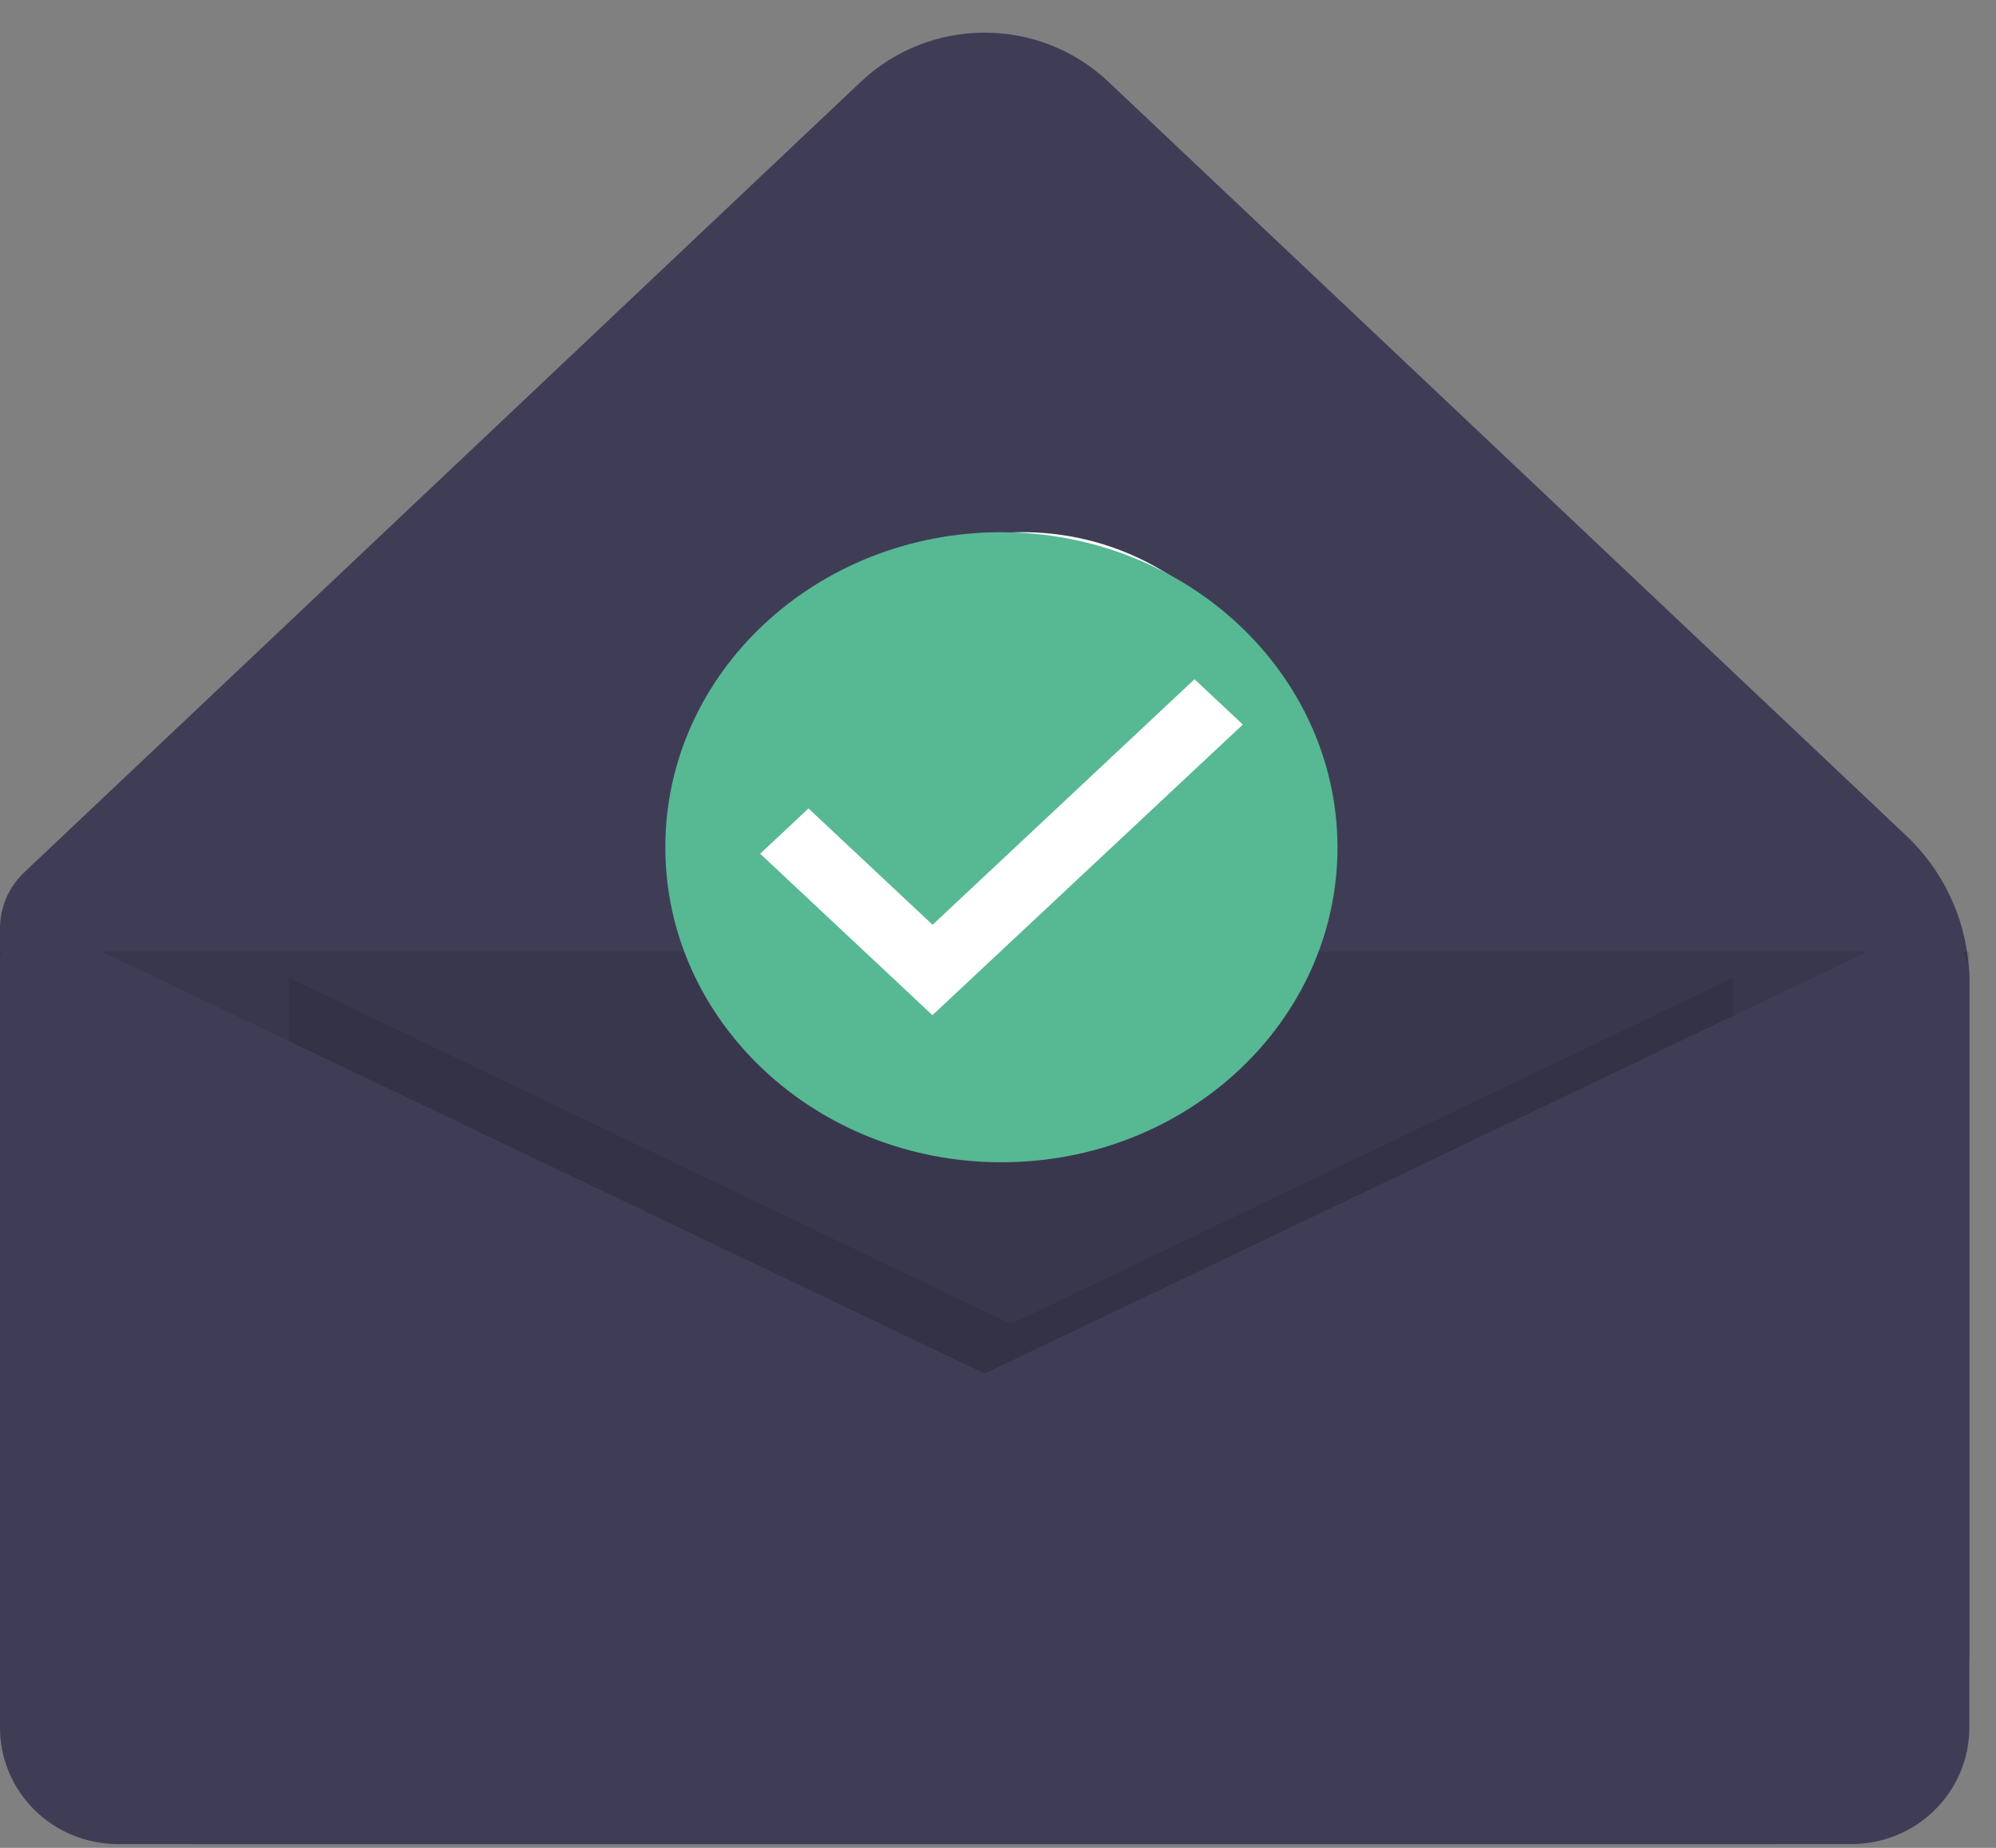
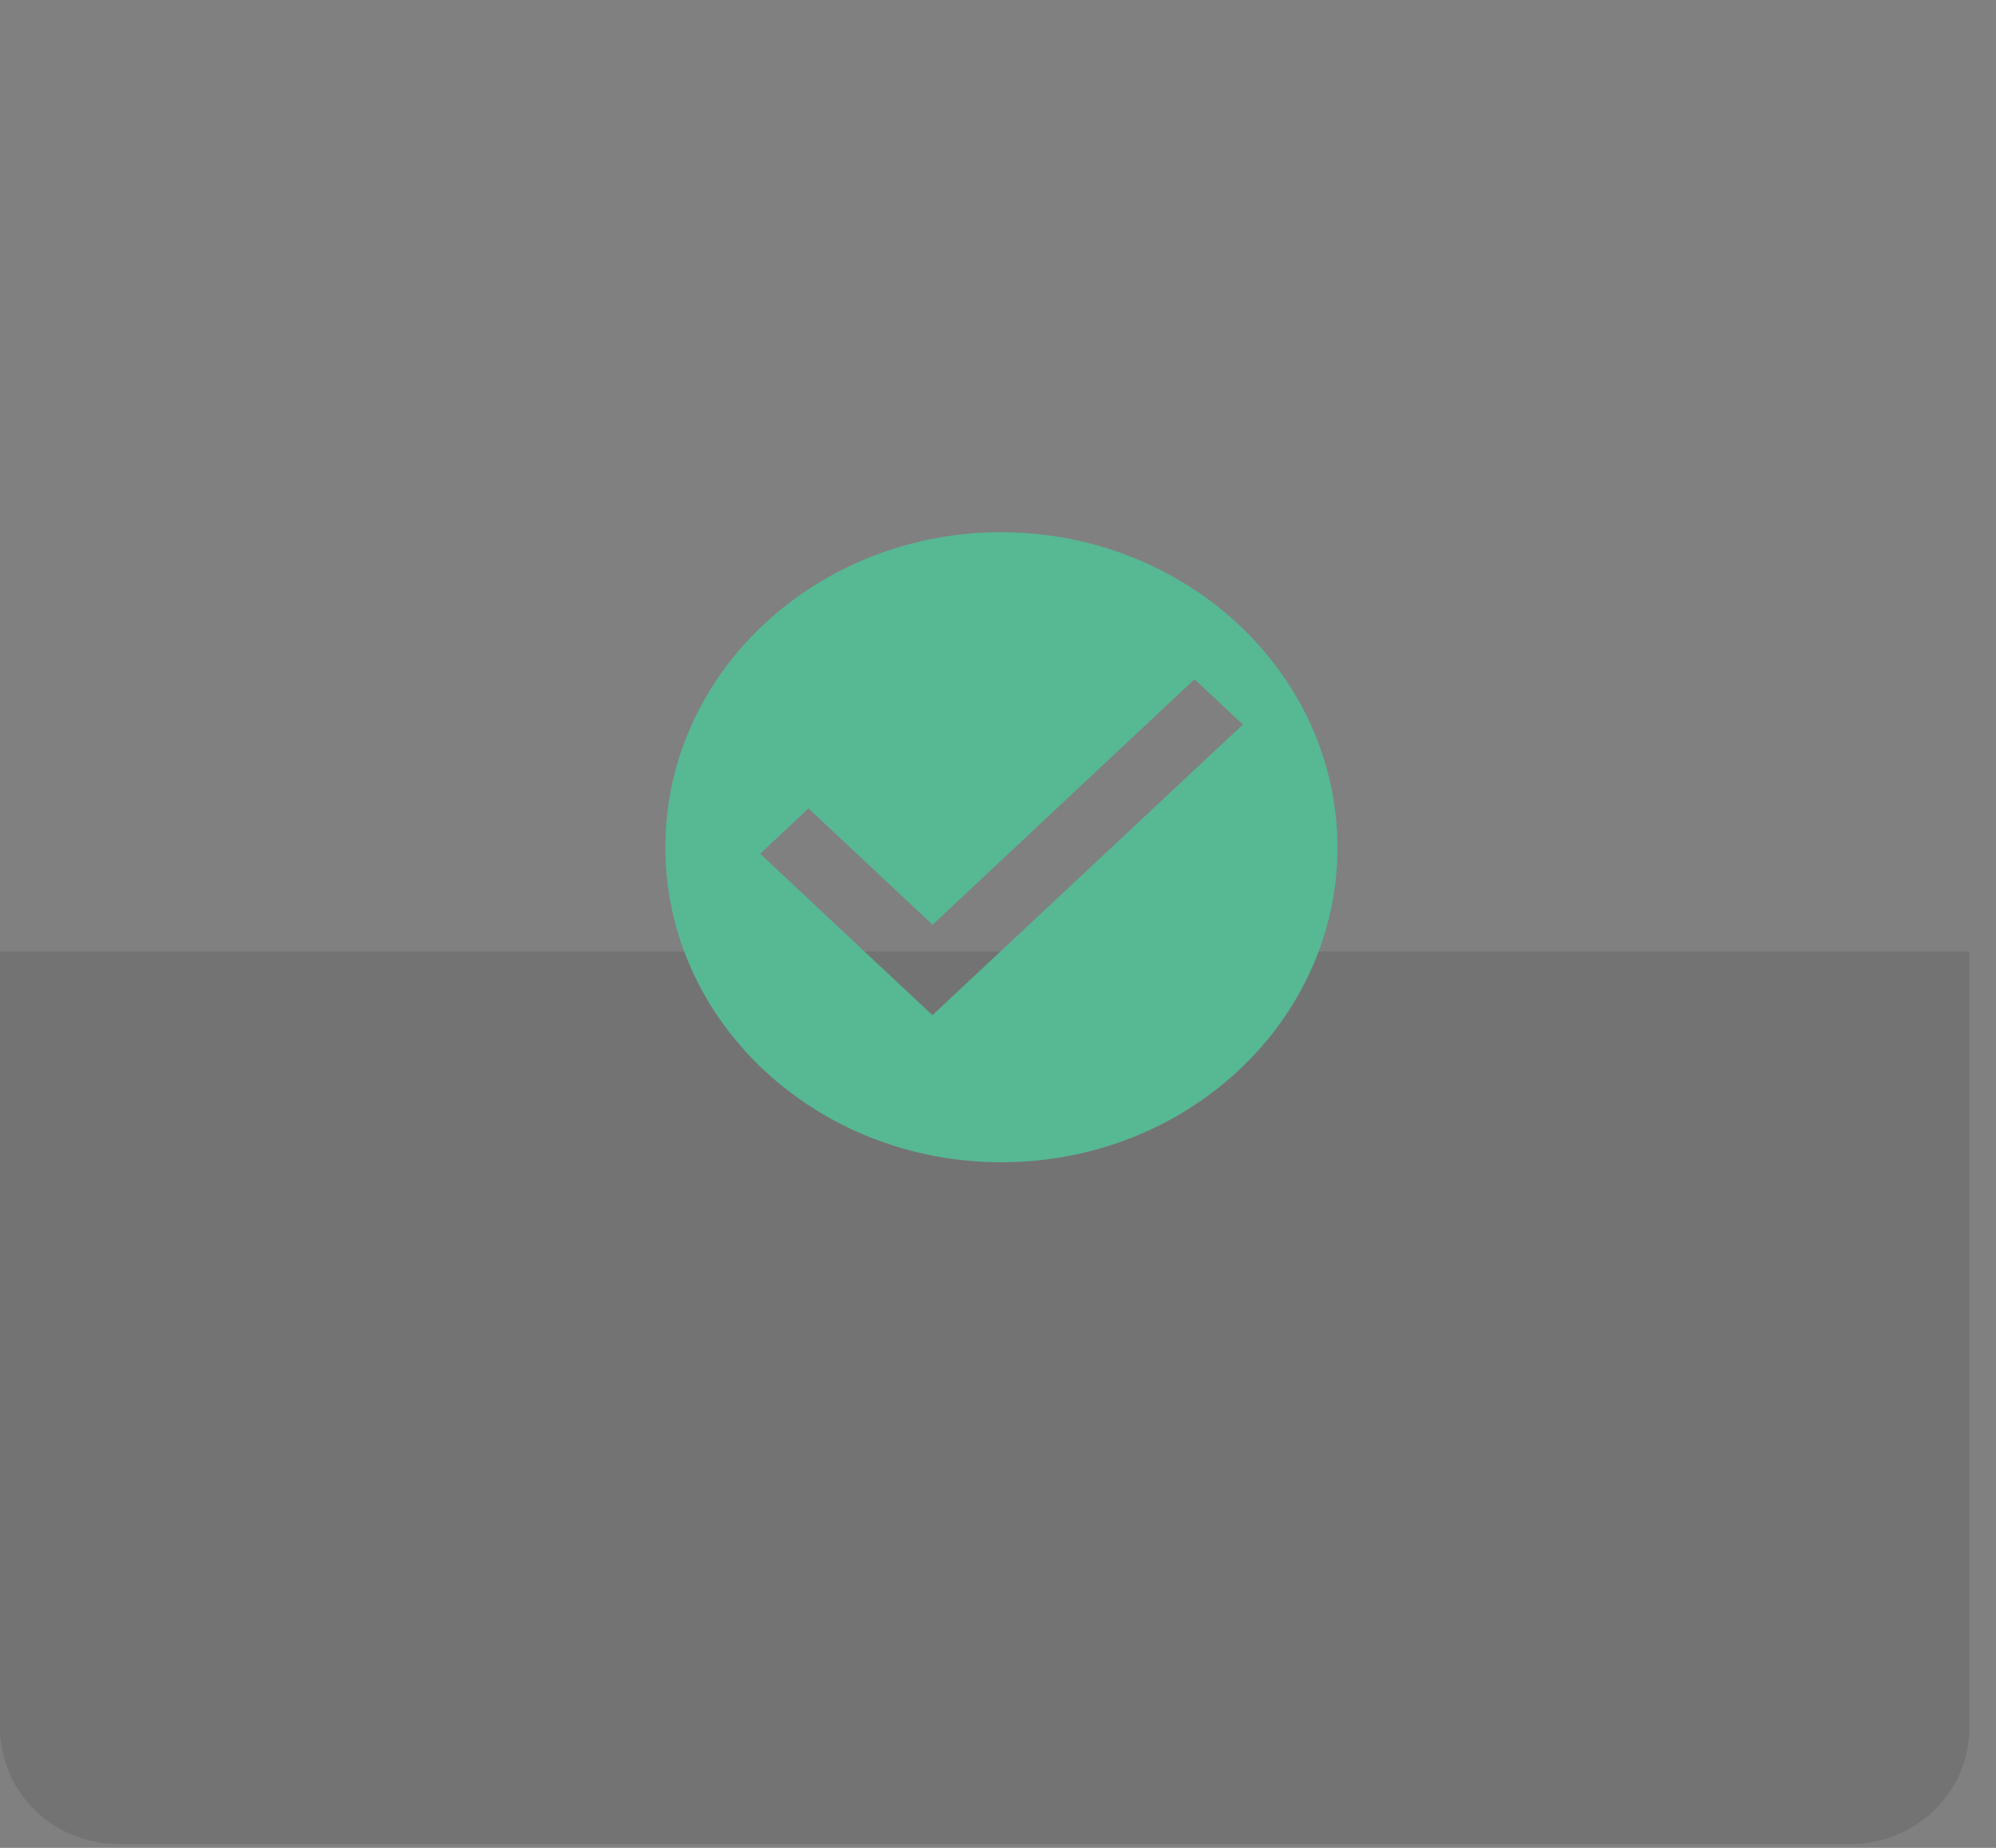
<svg xmlns="http://www.w3.org/2000/svg" width="54px" height="50px" viewBox="0 0 54 50" version="1.1">
  <rect x="0" y="0" width="54" height="50" fill="#808080" stroke="none" />
  <title>ill</title>
  <desc>Created with Sketch.</desc>
  <g id="Home-page" stroke="none" stroke-width="1" fill="none" fill-rule="evenodd">
    <g id="Home-page_pop-up-pass" transform="translate(-933, -205)" fill-rule="nonzero">
      <g id="pop-up_password-sent">
        <g id="pop-up" transform="translate(760, 180)">
          <g id="ill" transform="translate(173, 25)">
-             <path d="M47.996,49.898 L5.281,49.898 C2.365,49.898 0,47.541 0,44.633 L0,25.121 C0,24.548 0.236,24.001 0.653,23.607 L23.287,2.215 C25.167,0.439 28.111,0.439 29.99,2.215 L51.571,22.611 C52.66,23.641 53.278,25.072 53.278,26.568 L53.278,44.633 C53.278,46.029 52.721,47.368 51.731,48.356 C50.74,49.344 49.397,49.898 47.996,49.898 L47.996,49.898 Z" id="Path" fill="#3F3D56" />
-             <path d="M0,25.746 L53.278,25.746 L53.278,46.758 C53.278,48.492 51.838,49.898 50.062,49.898 L3.216,49.898 C1.44,49.898 0,48.492 0,46.758 L0,25.746 Z" id="Path" fill="#000000" opacity="0.1" />
-             <polygon id="Path" fill="#000000" opacity="0.1" points="46.884 26.456 46.884 47.767 7.814 47.767 7.814 26.456 27.349 35.827" />
-             <path d="M26.639,37.167 L1.466,25.136 C1.149,24.985 0.776,25.005 0.479,25.19 C0.181,25.375 0,25.698 0,26.045 L0,46.745 C0,47.581 0.336,48.383 0.934,48.975 C1.532,49.566 2.343,49.898 3.189,49.898 L50.088,49.898 C50.934,49.898 51.745,49.566 52.343,48.975 C52.942,48.383 53.278,47.581 53.278,46.745 L53.278,26.4 C53.278,25.976 53.057,25.581 52.694,25.356 C52.33,25.131 51.875,25.106 51.489,25.29 L26.639,37.167 Z" id="Path" fill="#3F3D56" />
+             <path d="M0,25.746 L53.278,25.746 L53.278,46.758 C53.278,48.492 51.838,49.898 50.062,49.898 L3.216,49.898 C1.44,49.898 0,48.492 0,46.758 L0,25.746 " id="Path" fill="#000000" opacity="0.1" />
            <g id="Group-13" transform="translate(18, 14.4)">
-               <circle id="Oval" fill="#FFFFFF" cx="9.661" cy="7.388" r="7.388" />
              <path d="M9.093,1.26121336e-13 C4.071,1.26121336e-13 3.75699472e-13,3.817 3.75699472e-13,8.524 C3.75699472e-13,13.232 4.071,17.049 9.093,17.049 C14.114,17.049 18.185,13.232 18.185,8.524 C18.171,3.822 14.108,0.014 9.093,1.26121336e-13 Z M7.226,13.069 L2.566,8.701 L3.873,7.475 L7.23,10.623 L14.317,3.979 L15.624,5.205 L7.226,13.069 L7.226,13.069 Z" id="Shape" fill="#57B894" />
            </g>
          </g>
        </g>
      </g>
    </g>
  </g>
</svg>